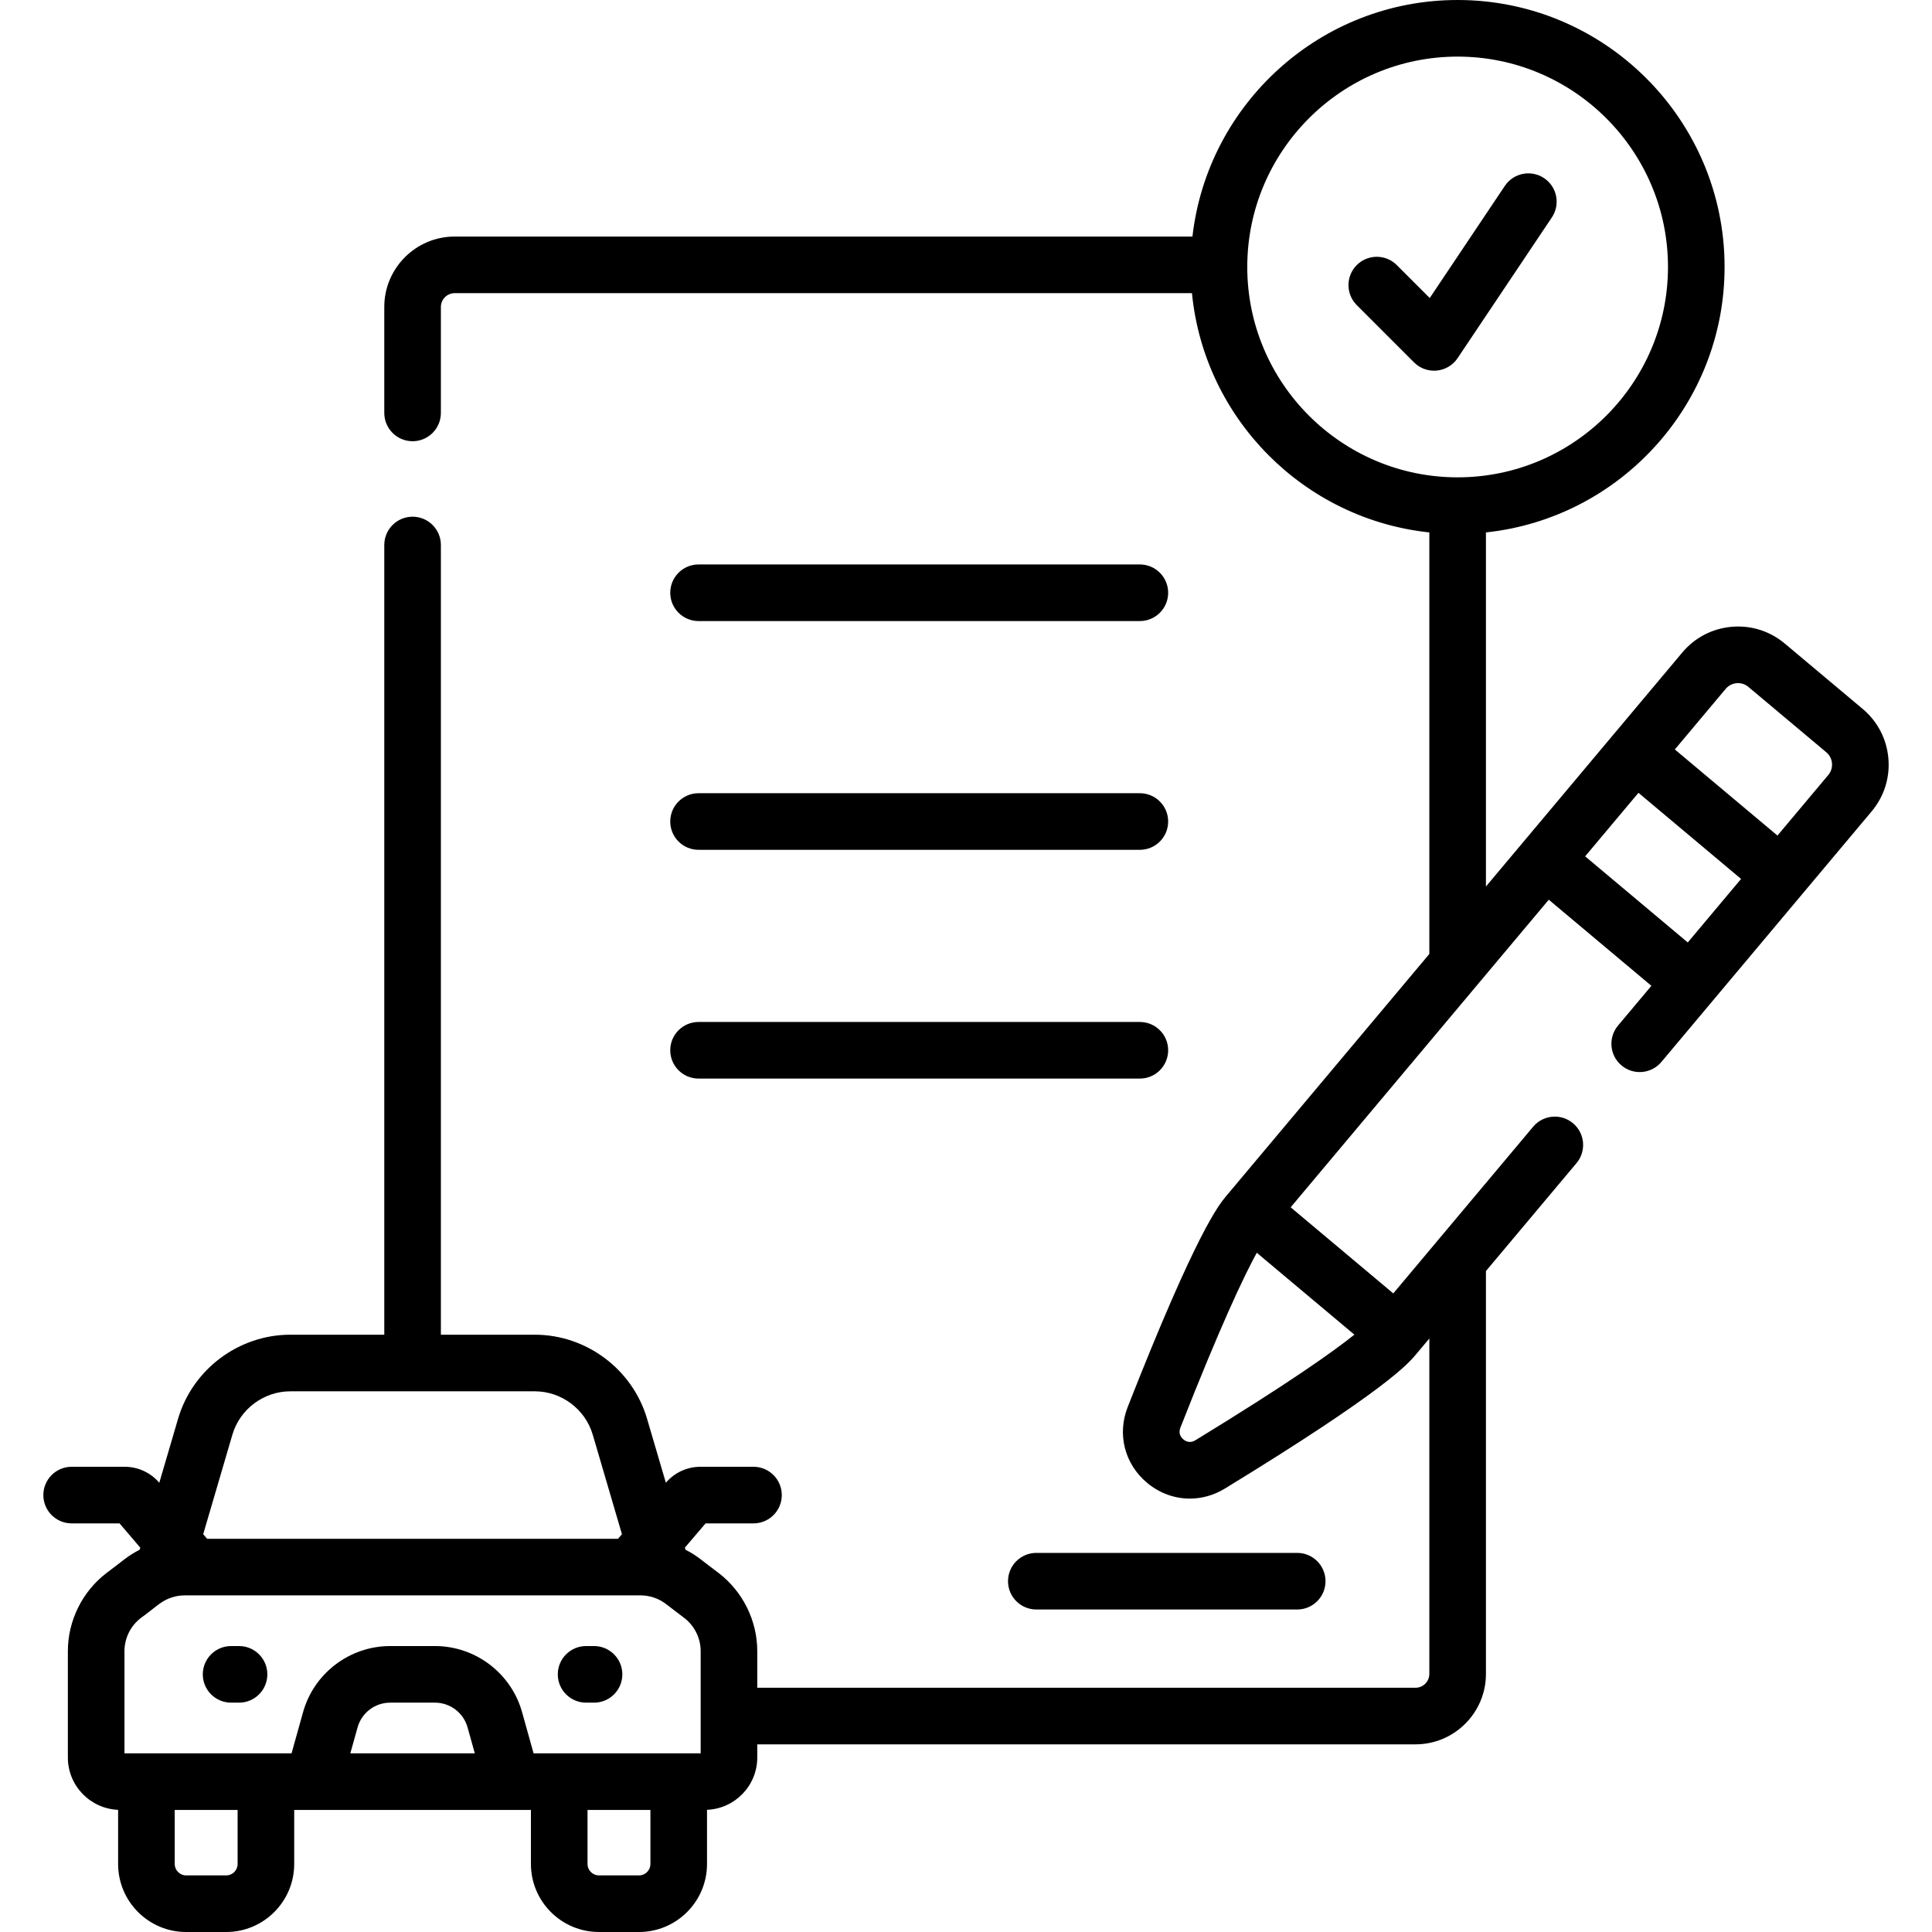
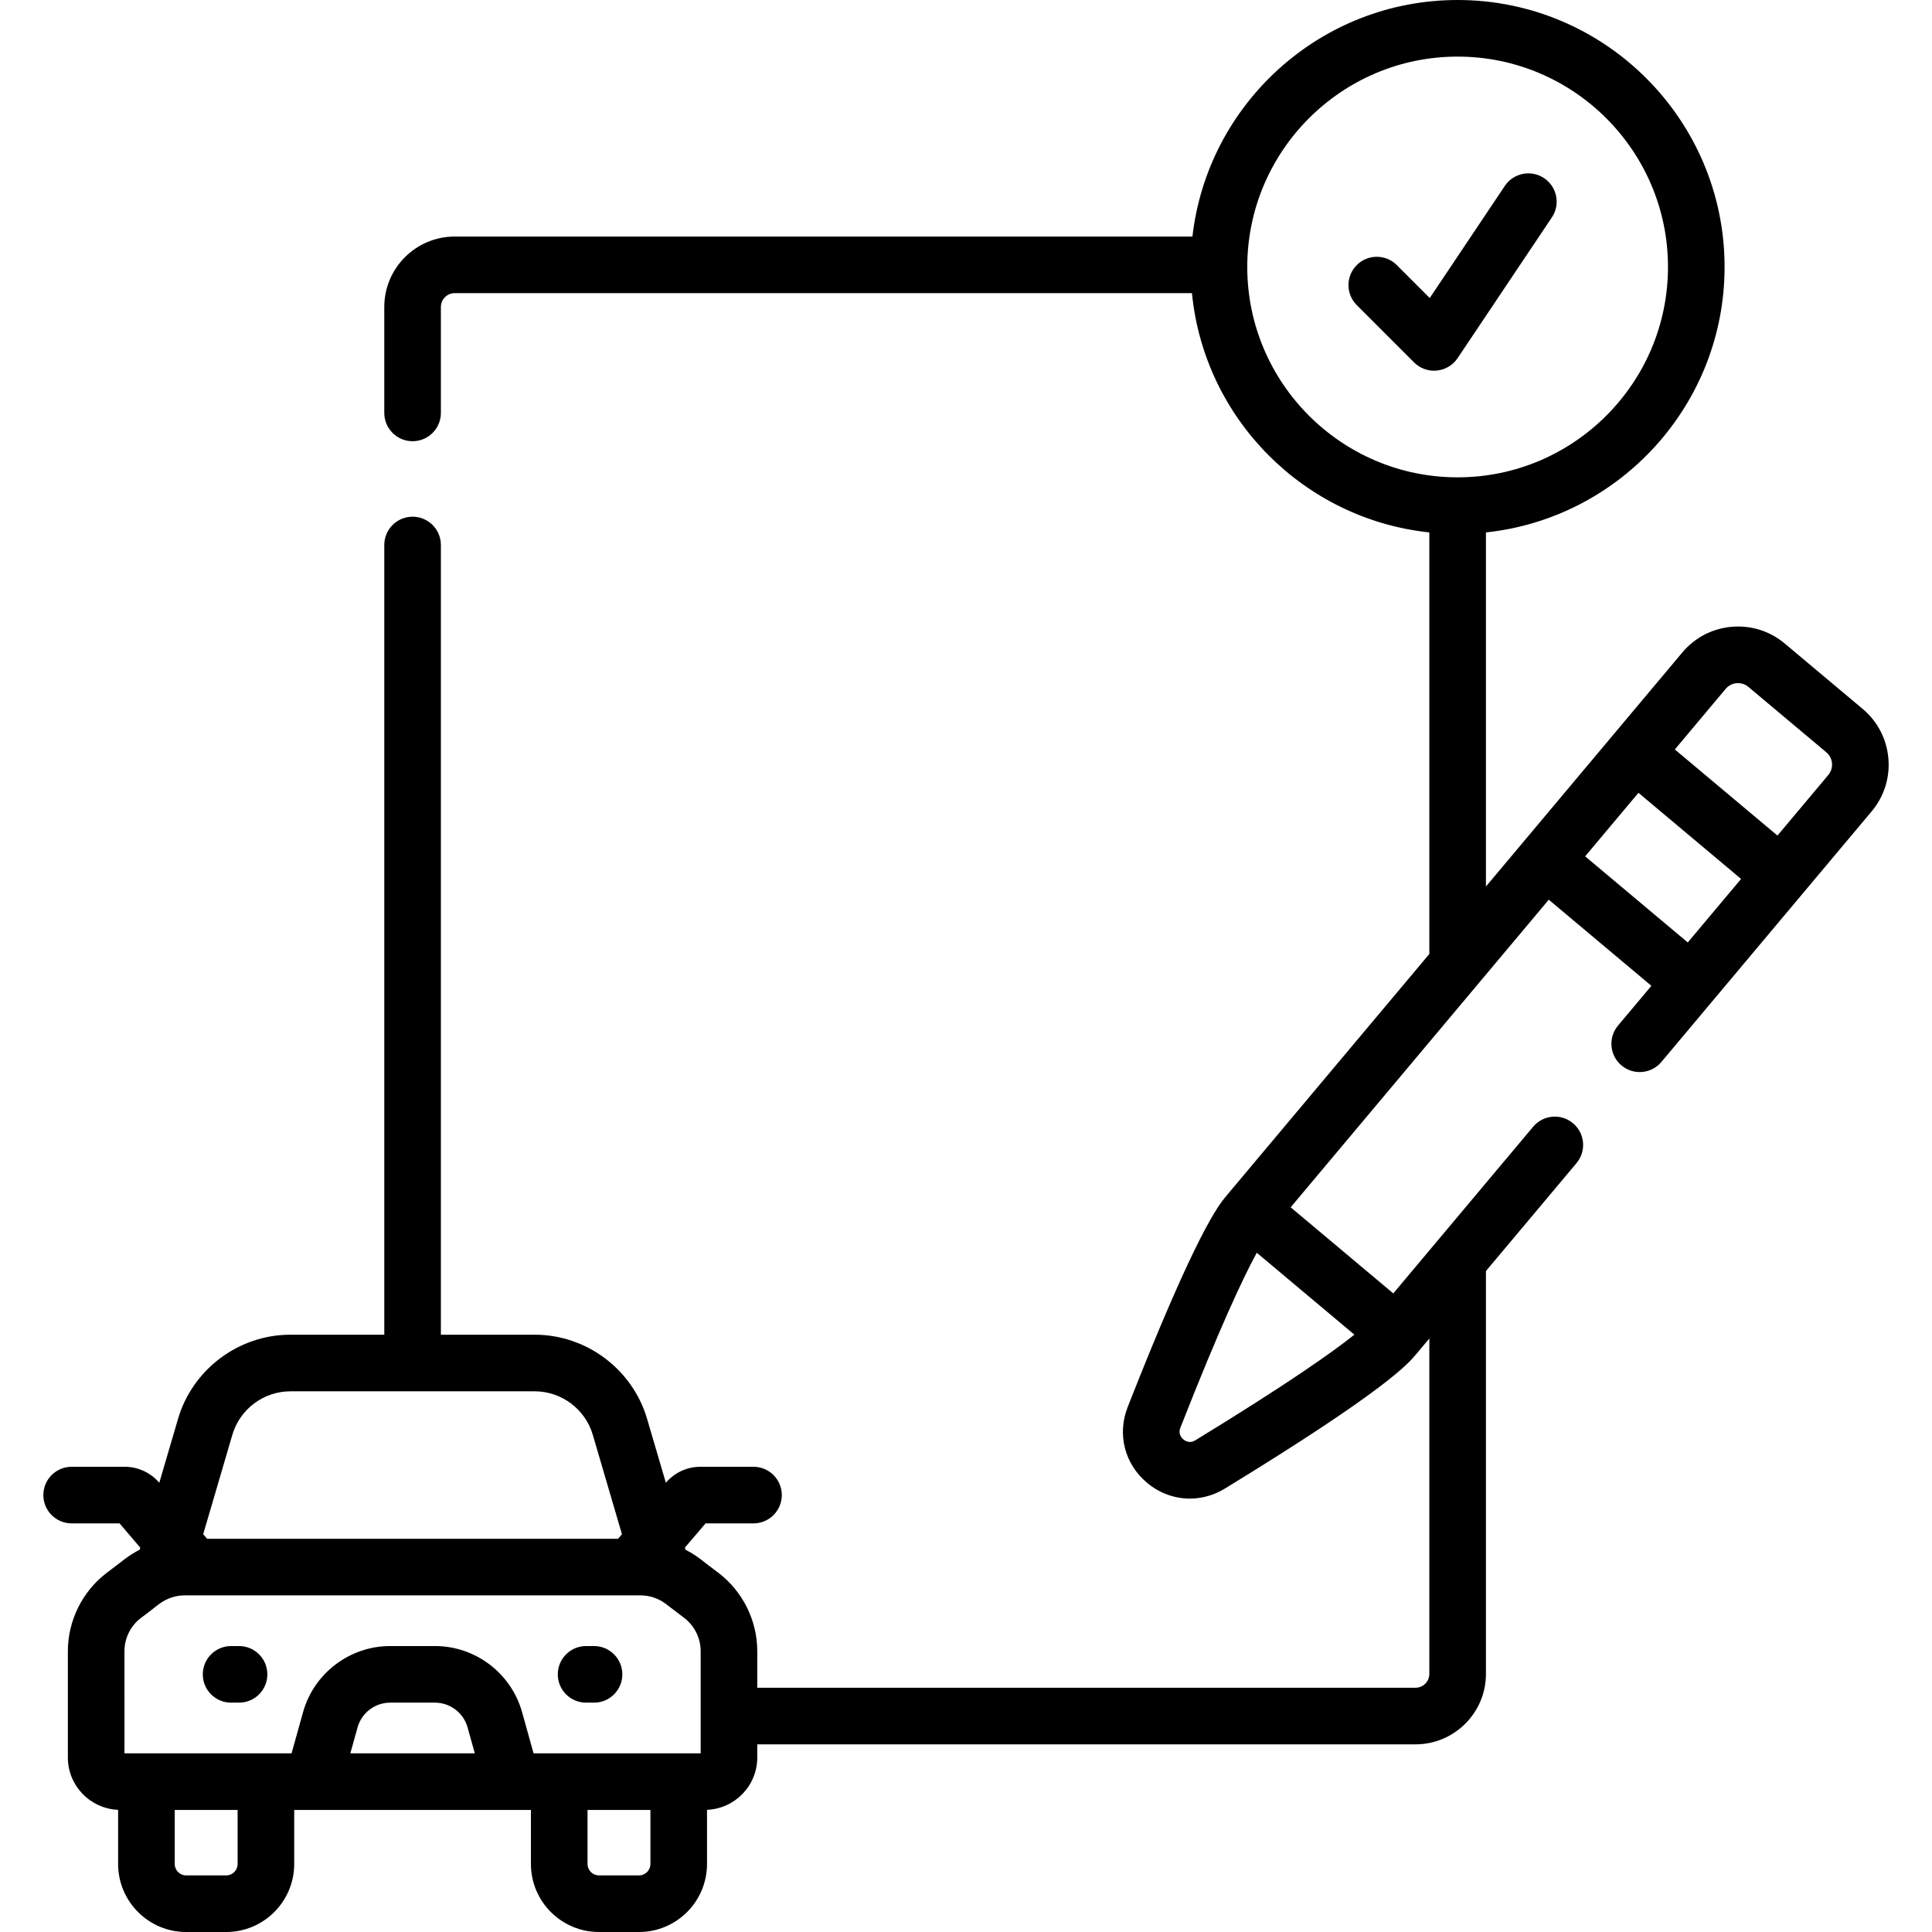
<svg xmlns="http://www.w3.org/2000/svg" id="Capa_1" height="512" viewBox="0 0 512 512" width="512">
  <g>
    <path d="m155.321 451.221h2.105c4.142 0 7.5-3.357 7.5-7.5s-3.358-7.5-7.5-7.5h-2.105c-4.142 0-7.5 3.357-7.5 7.5s3.358 7.5 7.5 7.5z" />
    <path d="m61.244 451.221h2.105c4.142 0 7.5-3.357 7.5-7.5s-3.358-7.5-7.5-7.5h-2.105c-4.142 0-7.5 3.357-7.5 7.5s3.358 7.5 7.5 7.5z" />
-     <path d="m185.122 164.587h116.952c4.142 0 7.5-3.357 7.5-7.5s-3.358-7.5-7.5-7.5h-116.952c-4.142 0-7.5 3.357-7.5 7.5s3.358 7.5 7.5 7.5z" />
-     <path d="m185.122 225.21h116.952c4.142 0 7.5-3.357 7.5-7.5s-3.358-7.5-7.5-7.5h-116.952c-4.142 0-7.5 3.357-7.5 7.5s3.358 7.5 7.5 7.5z" />
-     <path d="m185.122 285.833h116.952c4.142 0 7.5-3.357 7.5-7.5s-3.358-7.5-7.5-7.5h-116.952c-4.142 0-7.5 3.357-7.5 7.5s3.358 7.5 7.5 7.5z" />
    <path d="m409.202 47.209c-3.44-2.304-8.099-1.383-10.405 2.058l-19.902 29.716-8.732-8.733c-2.928-2.928-7.677-2.928-10.606 0-2.929 2.93-2.929 7.678 0 10.606l15.187 15.188c1.413 1.414 3.324 2.197 5.303 2.197.243 0 .487-.012.731-.036 2.233-.219 4.251-1.426 5.5-3.29l24.982-37.3c2.305-3.442 1.383-8.101-2.058-10.406z" />
-     <path d="m274.635 426.533h69.14c4.142 0 7.5-3.357 7.5-7.5s-3.358-7.5-7.5-7.5h-69.14c-4.142 0-7.5 3.357-7.5 7.5s3.358 7.5 7.5 7.5z" />
    <path d="m500.438 200.95c-.45-5.129-2.869-9.774-6.811-13.082l-20.643-17.321c-3.946-3.311-8.938-4.887-14.072-4.439-5.129.448-9.777 2.868-13.088 6.813-12.741 15.184-39.155 46.663-52.037 62.015v-93.839c35.495-3.758 63.245-33.871 63.245-70.349.001-39.011-31.736-70.748-70.747-70.748-36.285 0-66.262 27.462-70.276 62.69h-195.51c-10.289 0-18.66 8.37-18.66 18.659v28.08c0 4.143 3.358 7.5 7.5 7.5s7.5-3.357 7.5-7.5v-28.079c0-2.018 1.642-3.659 3.66-3.659h195.382c3.258 33.294 29.688 59.89 62.907 63.406v111.715l-53.792 64.103c-1.942 2.314-7.851 9.357-26.147 55.96-2.83 7.208-.824 15.083 5.11 20.063 3.321 2.787 7.322 4.205 11.36 4.205 3.176 0 6.376-.878 9.285-2.655 42.721-26.115 48.628-33.155 50.575-35.474l3.609-4.298v88.895c0 2.018-1.646 3.659-3.67 3.659h-174.434v-9.705c0-8.072-3.831-15.814-10.249-20.711-4.212-3.106-5.473-4.472-8.774-6.164l-.161-.55 5.485-6.429h12.698c4.142 0 7.5-3.357 7.5-7.5s-3.358-7.5-7.5-7.5h-14.063c-3.529 0-6.868 1.54-9.161 4.227l-4.985-16.96c-3.85-13.11-16.082-22.267-29.746-22.267h-24.89v-209.281c0-4.143-3.358-7.5-7.5-7.5s-7.5 3.357-7.5 7.5v209.28h-24.9c-13.664 0-25.896 9.156-29.747 22.269l-4.977 16.965c-2.292-2.685-5.637-4.233-9.167-4.233h-14.061c-4.142 0-7.5 3.357-7.5 7.5s3.358 7.5 7.5 7.5h12.698l5.486 6.431-.161.548c-3.293 1.688-4.526 3.03-8.776 6.164-6.417 4.897-10.249 12.64-10.249 20.712v28.199c0 7.465 5.925 13.556 13.317 13.858v14.353c0 9.939 8.086 18.025 18.025 18.025h10.616c9.939 0 18.025-8.086 18.025-18.025v-14.326h62.732v14.324c0 9.939 8.086 18.025 18.025 18.025h10.616c9.939 0 18.025-8.086 18.025-18.025v-14.353c7.392-.302 13.317-6.393 13.317-13.858v-3.494h174.438c10.294 0 18.67-8.37 18.67-18.659v-106.771l23.999-28.601c2.662-3.174 2.249-7.904-.925-10.566-3.173-2.665-7.905-2.249-10.566.924l-37.063 44.171-27.196-22.821 68.401-81.516 27.196 22.821-8.843 10.538c-2.663 3.174-2.249 7.904.924 10.566 3.172 2.663 7.904 2.249 10.566-.924l55.72-66.404c3.31-3.946 4.886-8.945 4.435-14.077zm-169.901-130.202c0-30.739 25.008-55.748 55.748-55.748s55.748 25.009 55.748 55.748c0 30.74-25.007 55.75-55.745 55.75-30.741 0-55.751-25.01-55.751-55.75zm-268.952 309.455c1.988-6.767 8.301-11.493 15.354-11.493h64.79c7.053 0 13.366 4.727 15.353 11.491l7.74 26.377-1.035 1.213h-108.905l-1.034-1.212zm-28.6 57.361c0-3.425 1.625-6.709 4.348-8.787 4.193-3.026 5.302-4.524 8.234-5.458 1.078-.343 2.211-.529 3.347-.529h120.84c2.409 0 4.79.805 6.705 2.265l4.877 3.723c2.723 2.077 4.348 5.361 4.348 8.786v27.086h-44.281l-3.049-10.92c-2.878-10.31-12.365-17.51-23.069-17.51h-11.901c-10.704 0-20.19 7.2-23.068 17.509l-3.05 10.921h-44.281zm92.845 27.086h-32.99l1.923-6.887c1.076-3.853 4.621-6.543 8.621-6.543h11.901c4 0 7.546 2.69 8.622 6.544zm-62.861 29.325c0 1.668-1.357 3.025-3.025 3.025h-10.616c-1.668 0-3.025-1.357-3.025-3.025v-14.325h16.666zm106.373 3.025h-10.616c-1.668 0-3.025-1.357-3.025-3.025v-14.325h16.666v14.324c0 1.669-1.357 3.026-3.025 3.026zm189.584-143.302c-5.71 4.575-17.553 12.959-42.143 27.991-1.456.892-2.618.23-3.181-.241-.563-.473-1.414-1.502-.79-3.09 10.533-26.828 16.734-39.948 20.247-46.365zm61.154-126.759 14.126-16.835 27.197 22.82-14.127 16.835zm64.432-21.555-13.467 16.05-27.197-22.82 13.468-16.05c.735-.877 1.766-1.414 2.903-1.514 1.139-.096 2.247.252 3.124.987l20.643 17.321c.874.733 1.41 1.765 1.51 2.903.1 1.139-.25 2.248-.984 3.123z" />
  </g>
</svg>